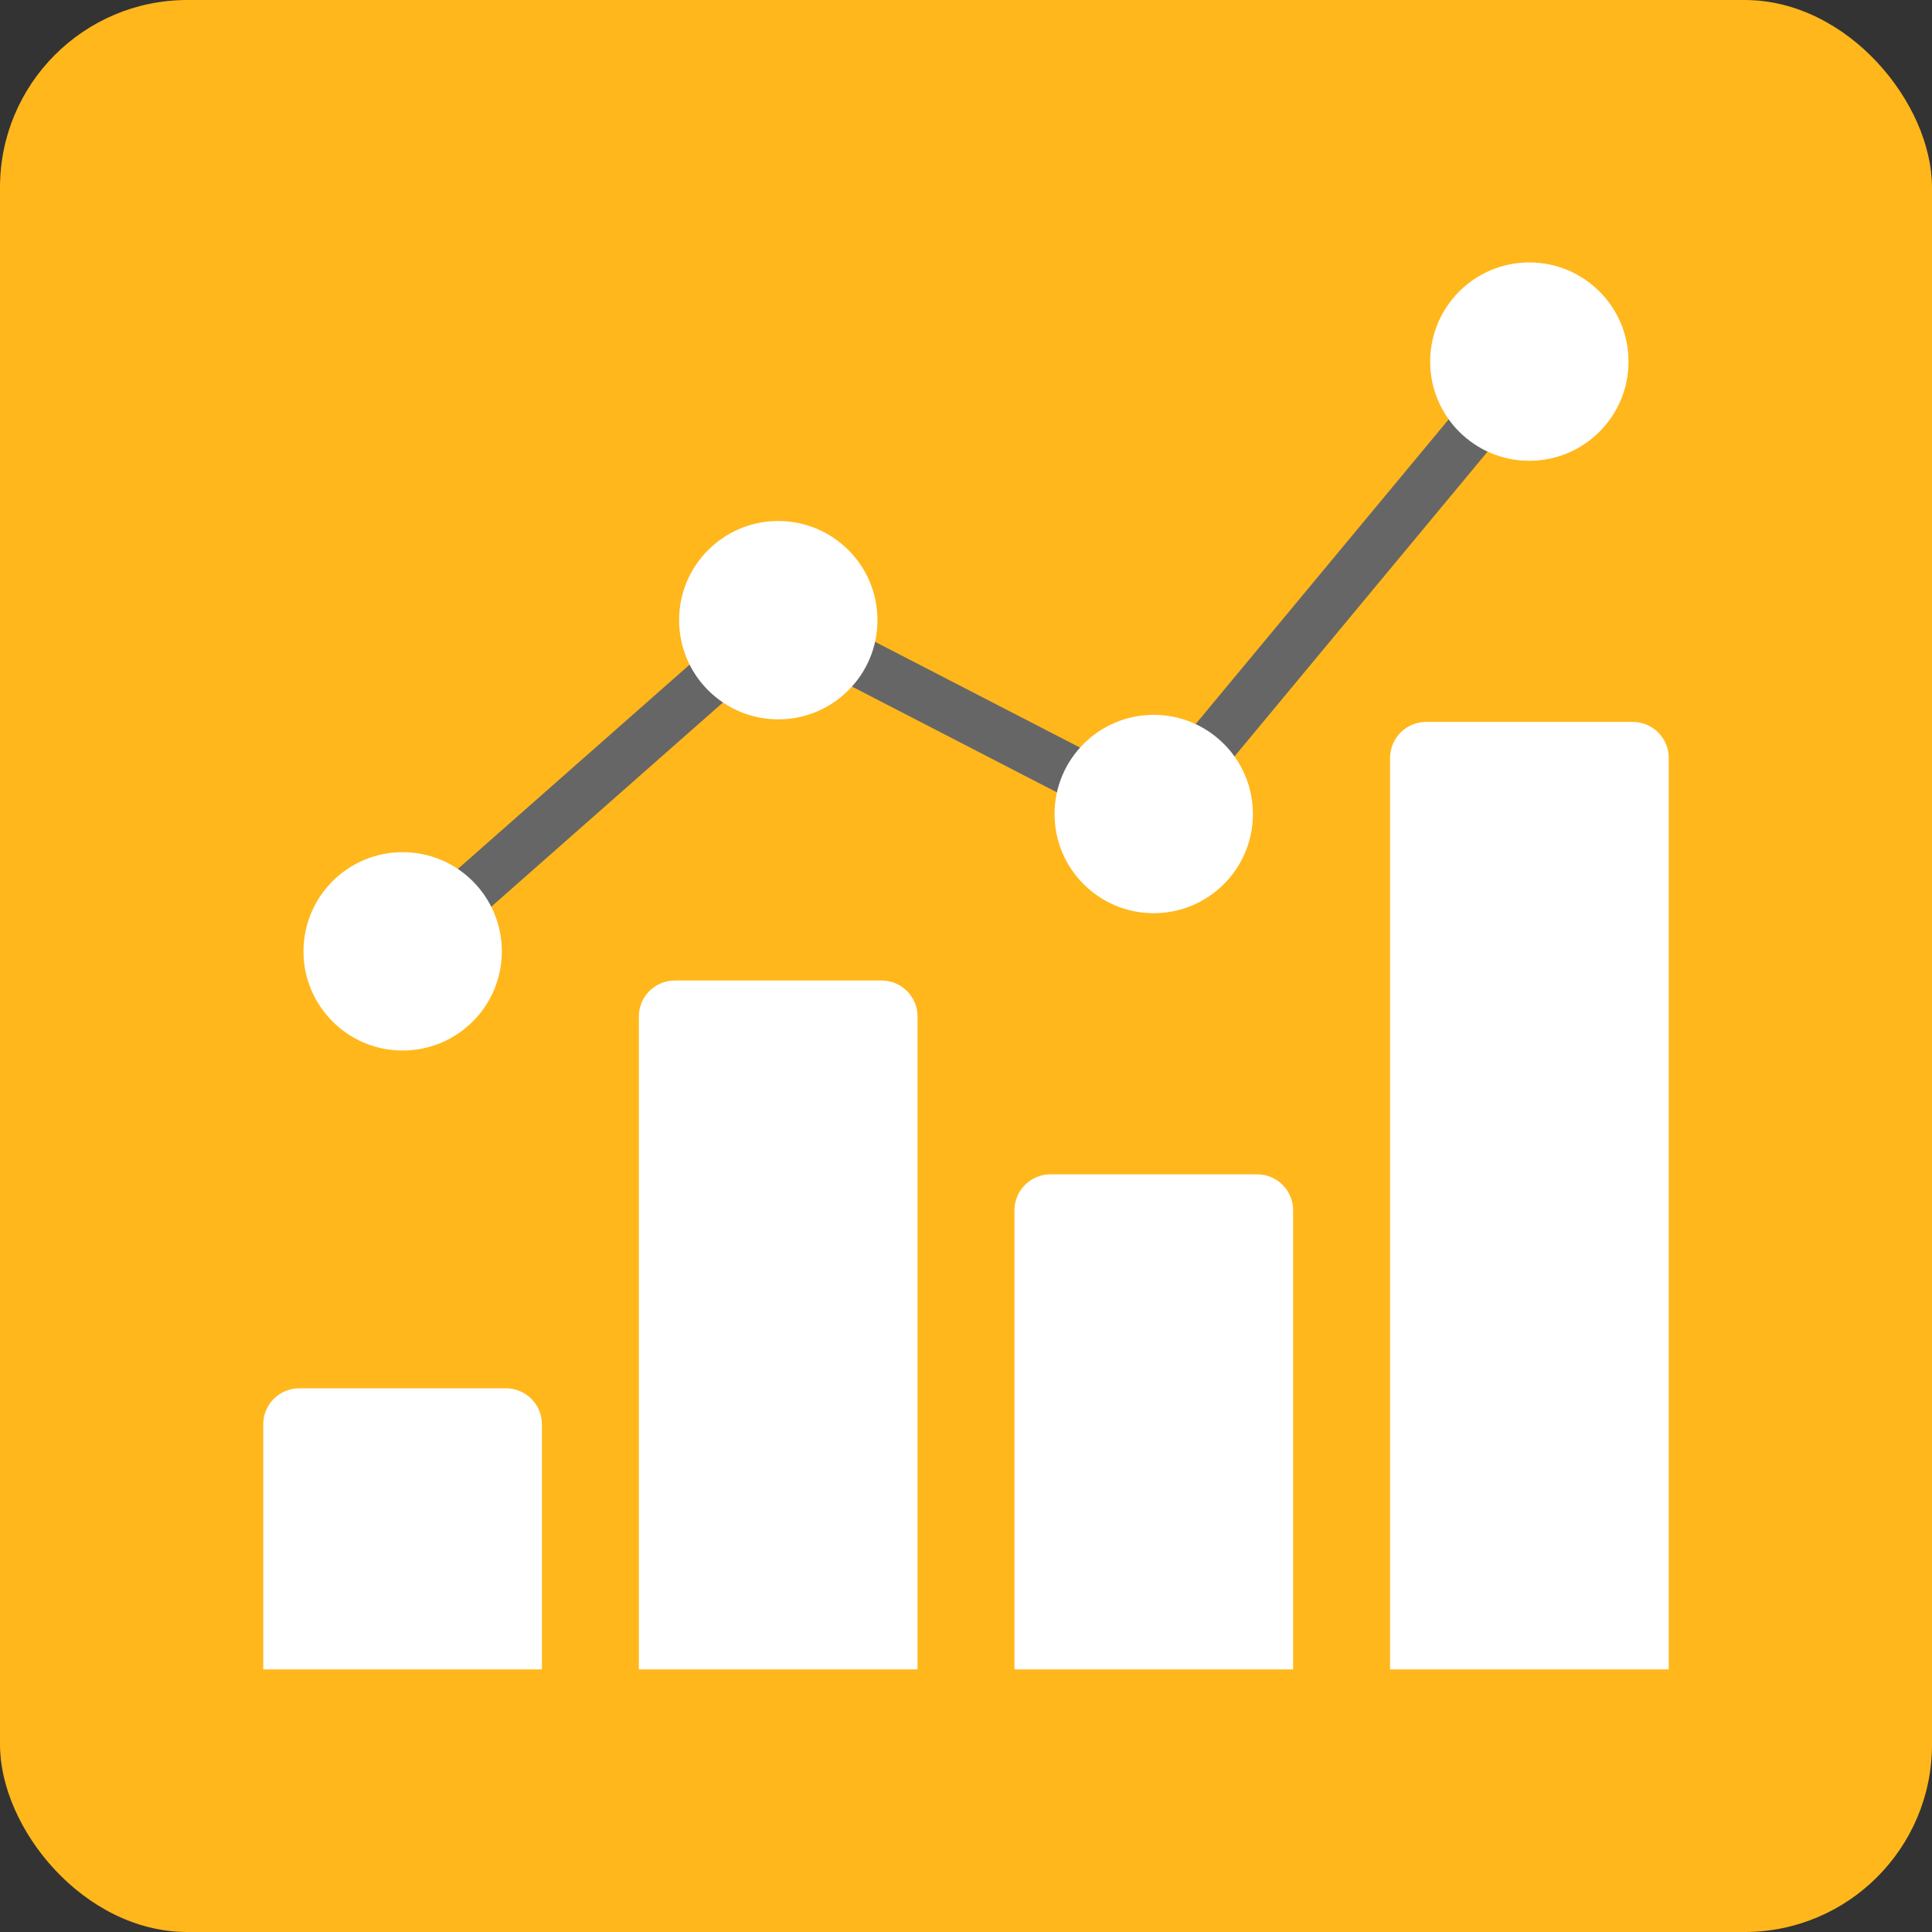
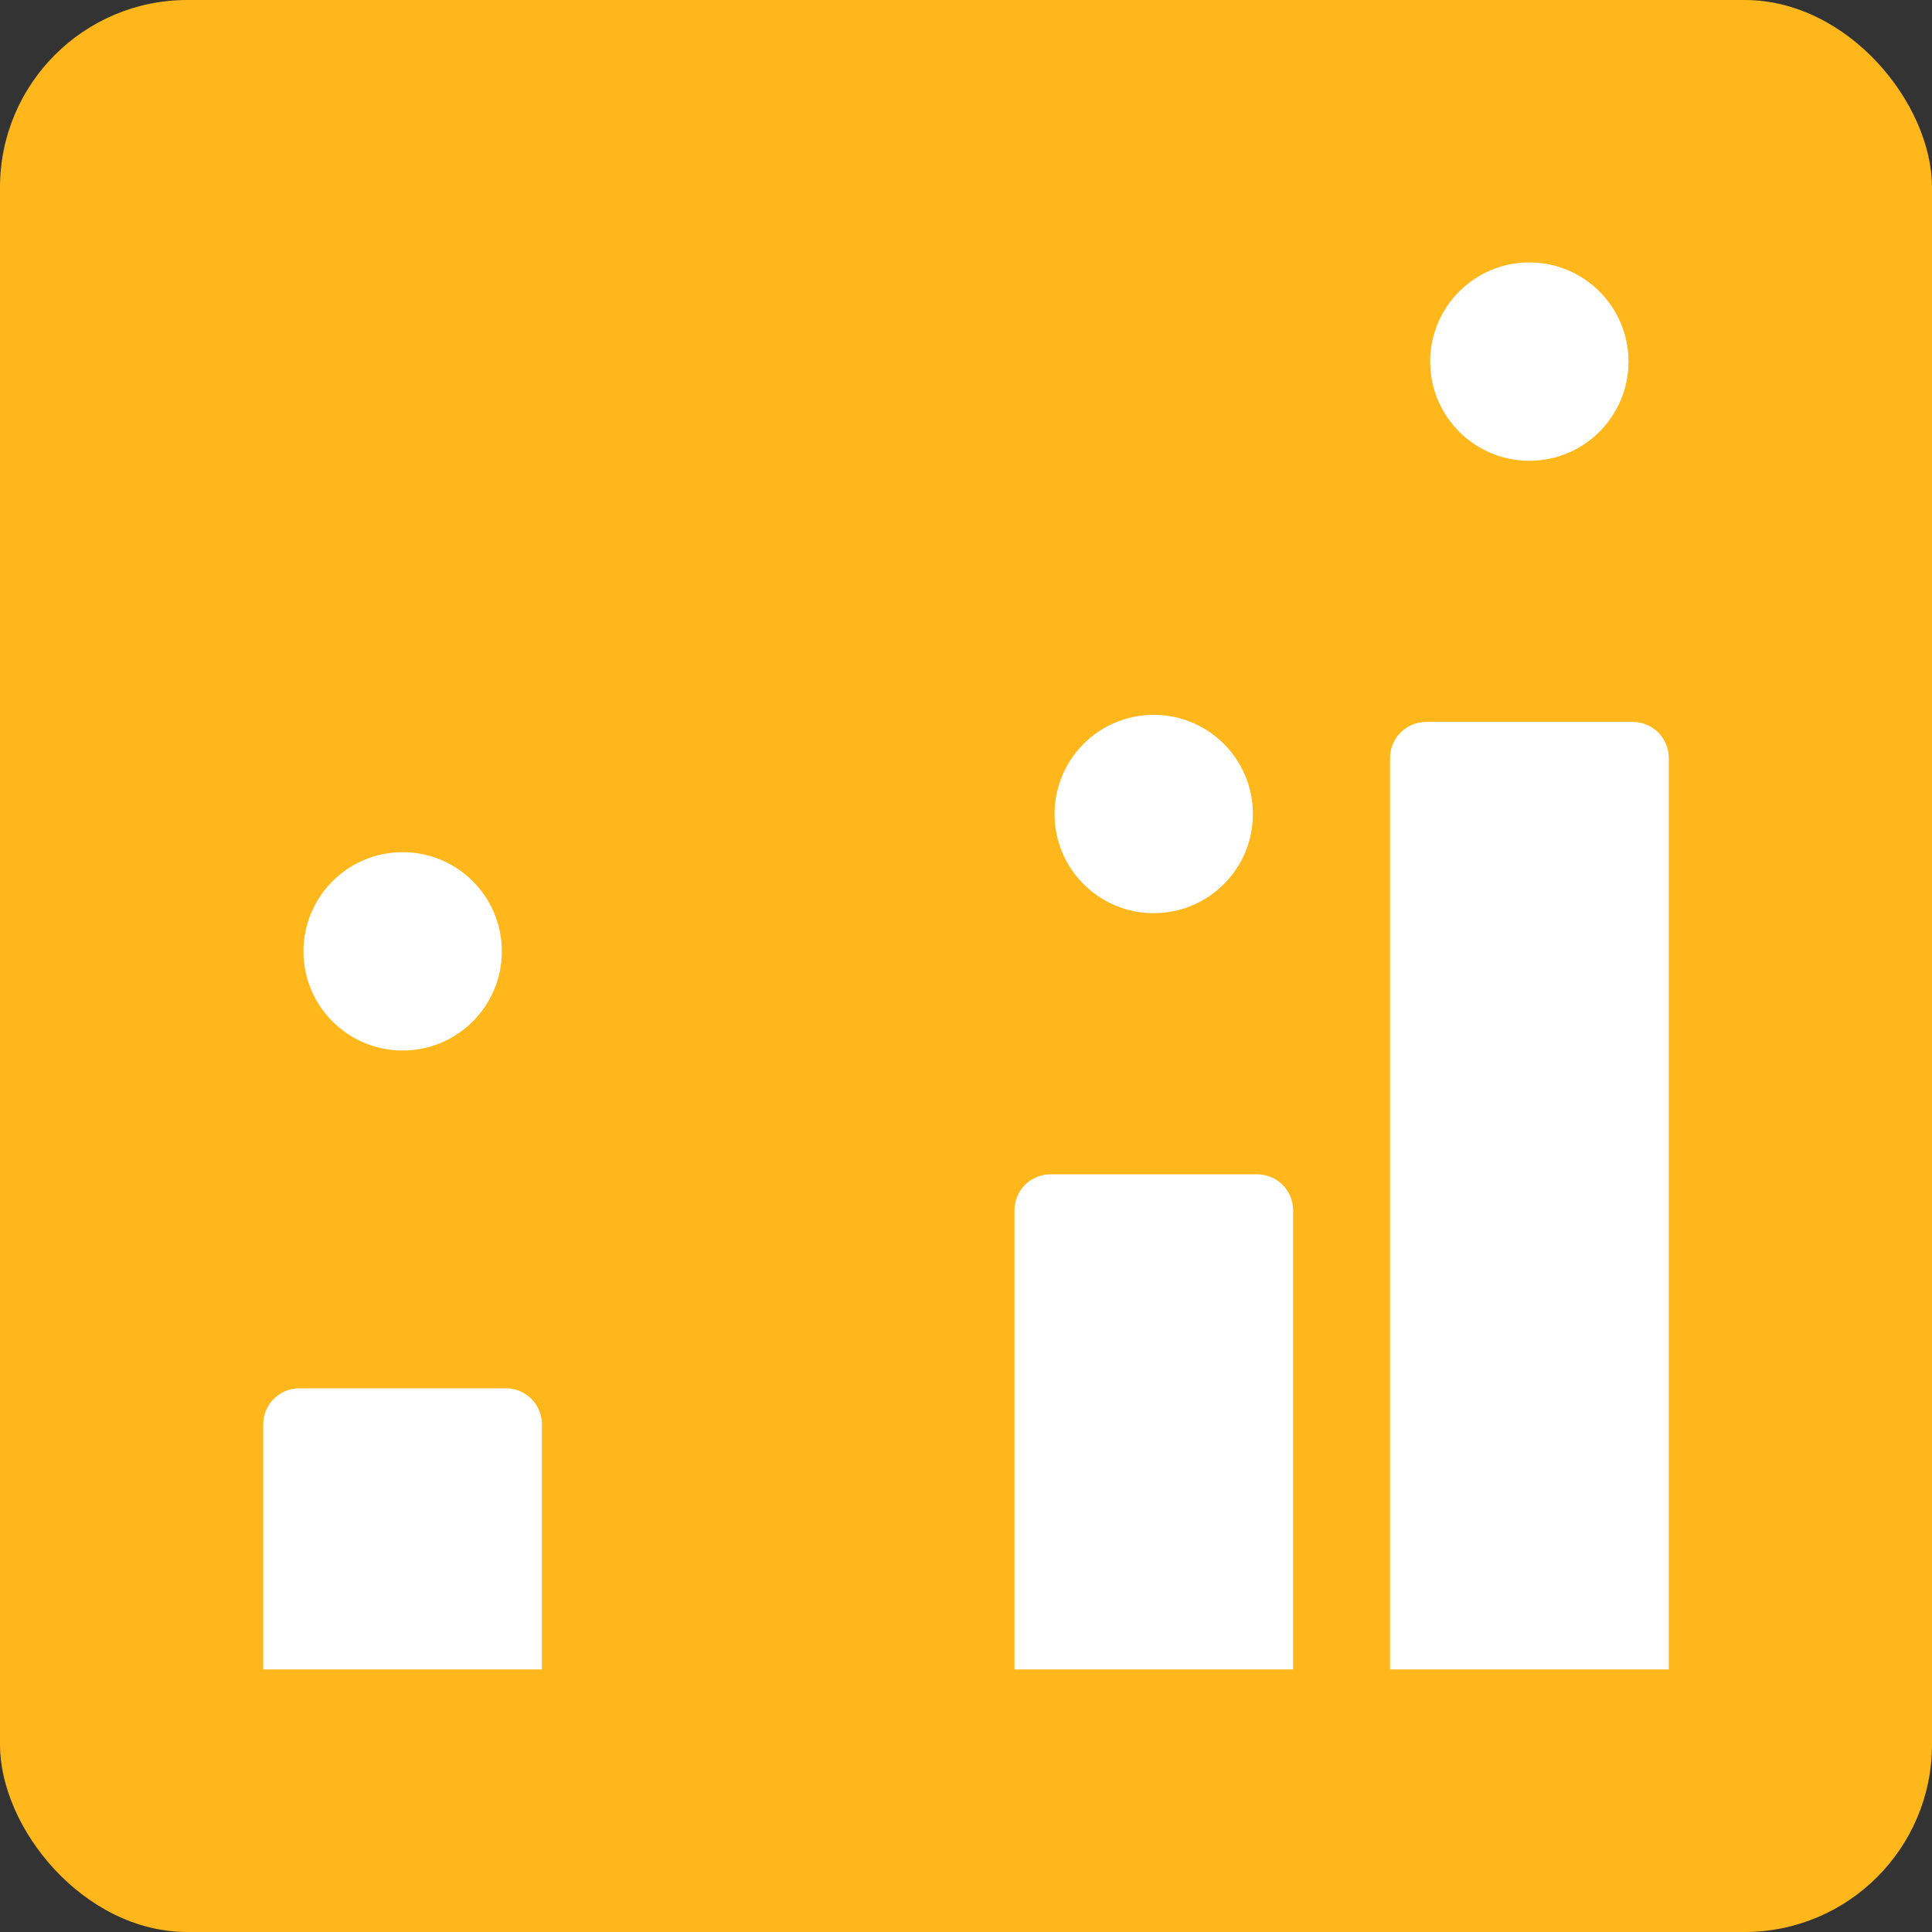
<svg xmlns="http://www.w3.org/2000/svg" id="Layer_1" data-name="Layer 1" viewBox="0 0 120 120">
  <rect x="0" y="0" width="120" height="120" fill="#333333" stroke="none" />
  <defs>
    <style>
      .cls-1 {
        fill: #fff;
      }

      .cls-2 {
        fill: #ffb71b;
      }

      .cls-3 {
        fill: #666;
      }
    </style>
  </defs>
  <rect class="cls-2" width="120" height="120" rx="11.64" ry="11.64" />
  <g>
-     <polygon class="cls-3" points="26.04 60.26 23.97 57.91 48.1 36.64 71.26 48.59 93.79 21.46 96.2 23.47 72.07 52.53 48.57 40.4 26.04 60.26" />
    <g>
      <path class="cls-1" d="M103.65,103.69V47.08c0-1.24-1-2.24-2.24-2.24h-12.83c-1.24,0-2.24,1-2.24,2.24v56.61h17.31Z" />
      <path class="cls-1" d="M80.32,103.69v-28.51c0-1.24-1-2.24-2.24-2.24h-12.83c-1.24,0-2.24,1-2.24,2.24v28.51h17.31Z" />
-       <path class="cls-1" d="M56.99,103.69V63.14c0-1.24-1-2.24-2.24-2.24h-12.83c-1.24,0-2.24,1-2.24,2.24v40.55h17.31Z" />
      <path class="cls-1" d="M33.66,103.69v-15.22c0-1.24-1-2.24-2.24-2.24h-12.83c-1.24,0-2.24,1-2.24,2.24v15.22h17.31Z" />
    </g>
    <g>
      <circle class="cls-1" cx="25.01" cy="59.09" r="6.16" />
-       <circle class="cls-1" cx="48.34" cy="38.52" r="6.16" />
      <circle class="cls-1" cx="71.66" cy="50.56" r="6.16" />
      <circle class="cls-1" cx="94.99" cy="22.46" r="6.16" />
    </g>
  </g>
</svg>